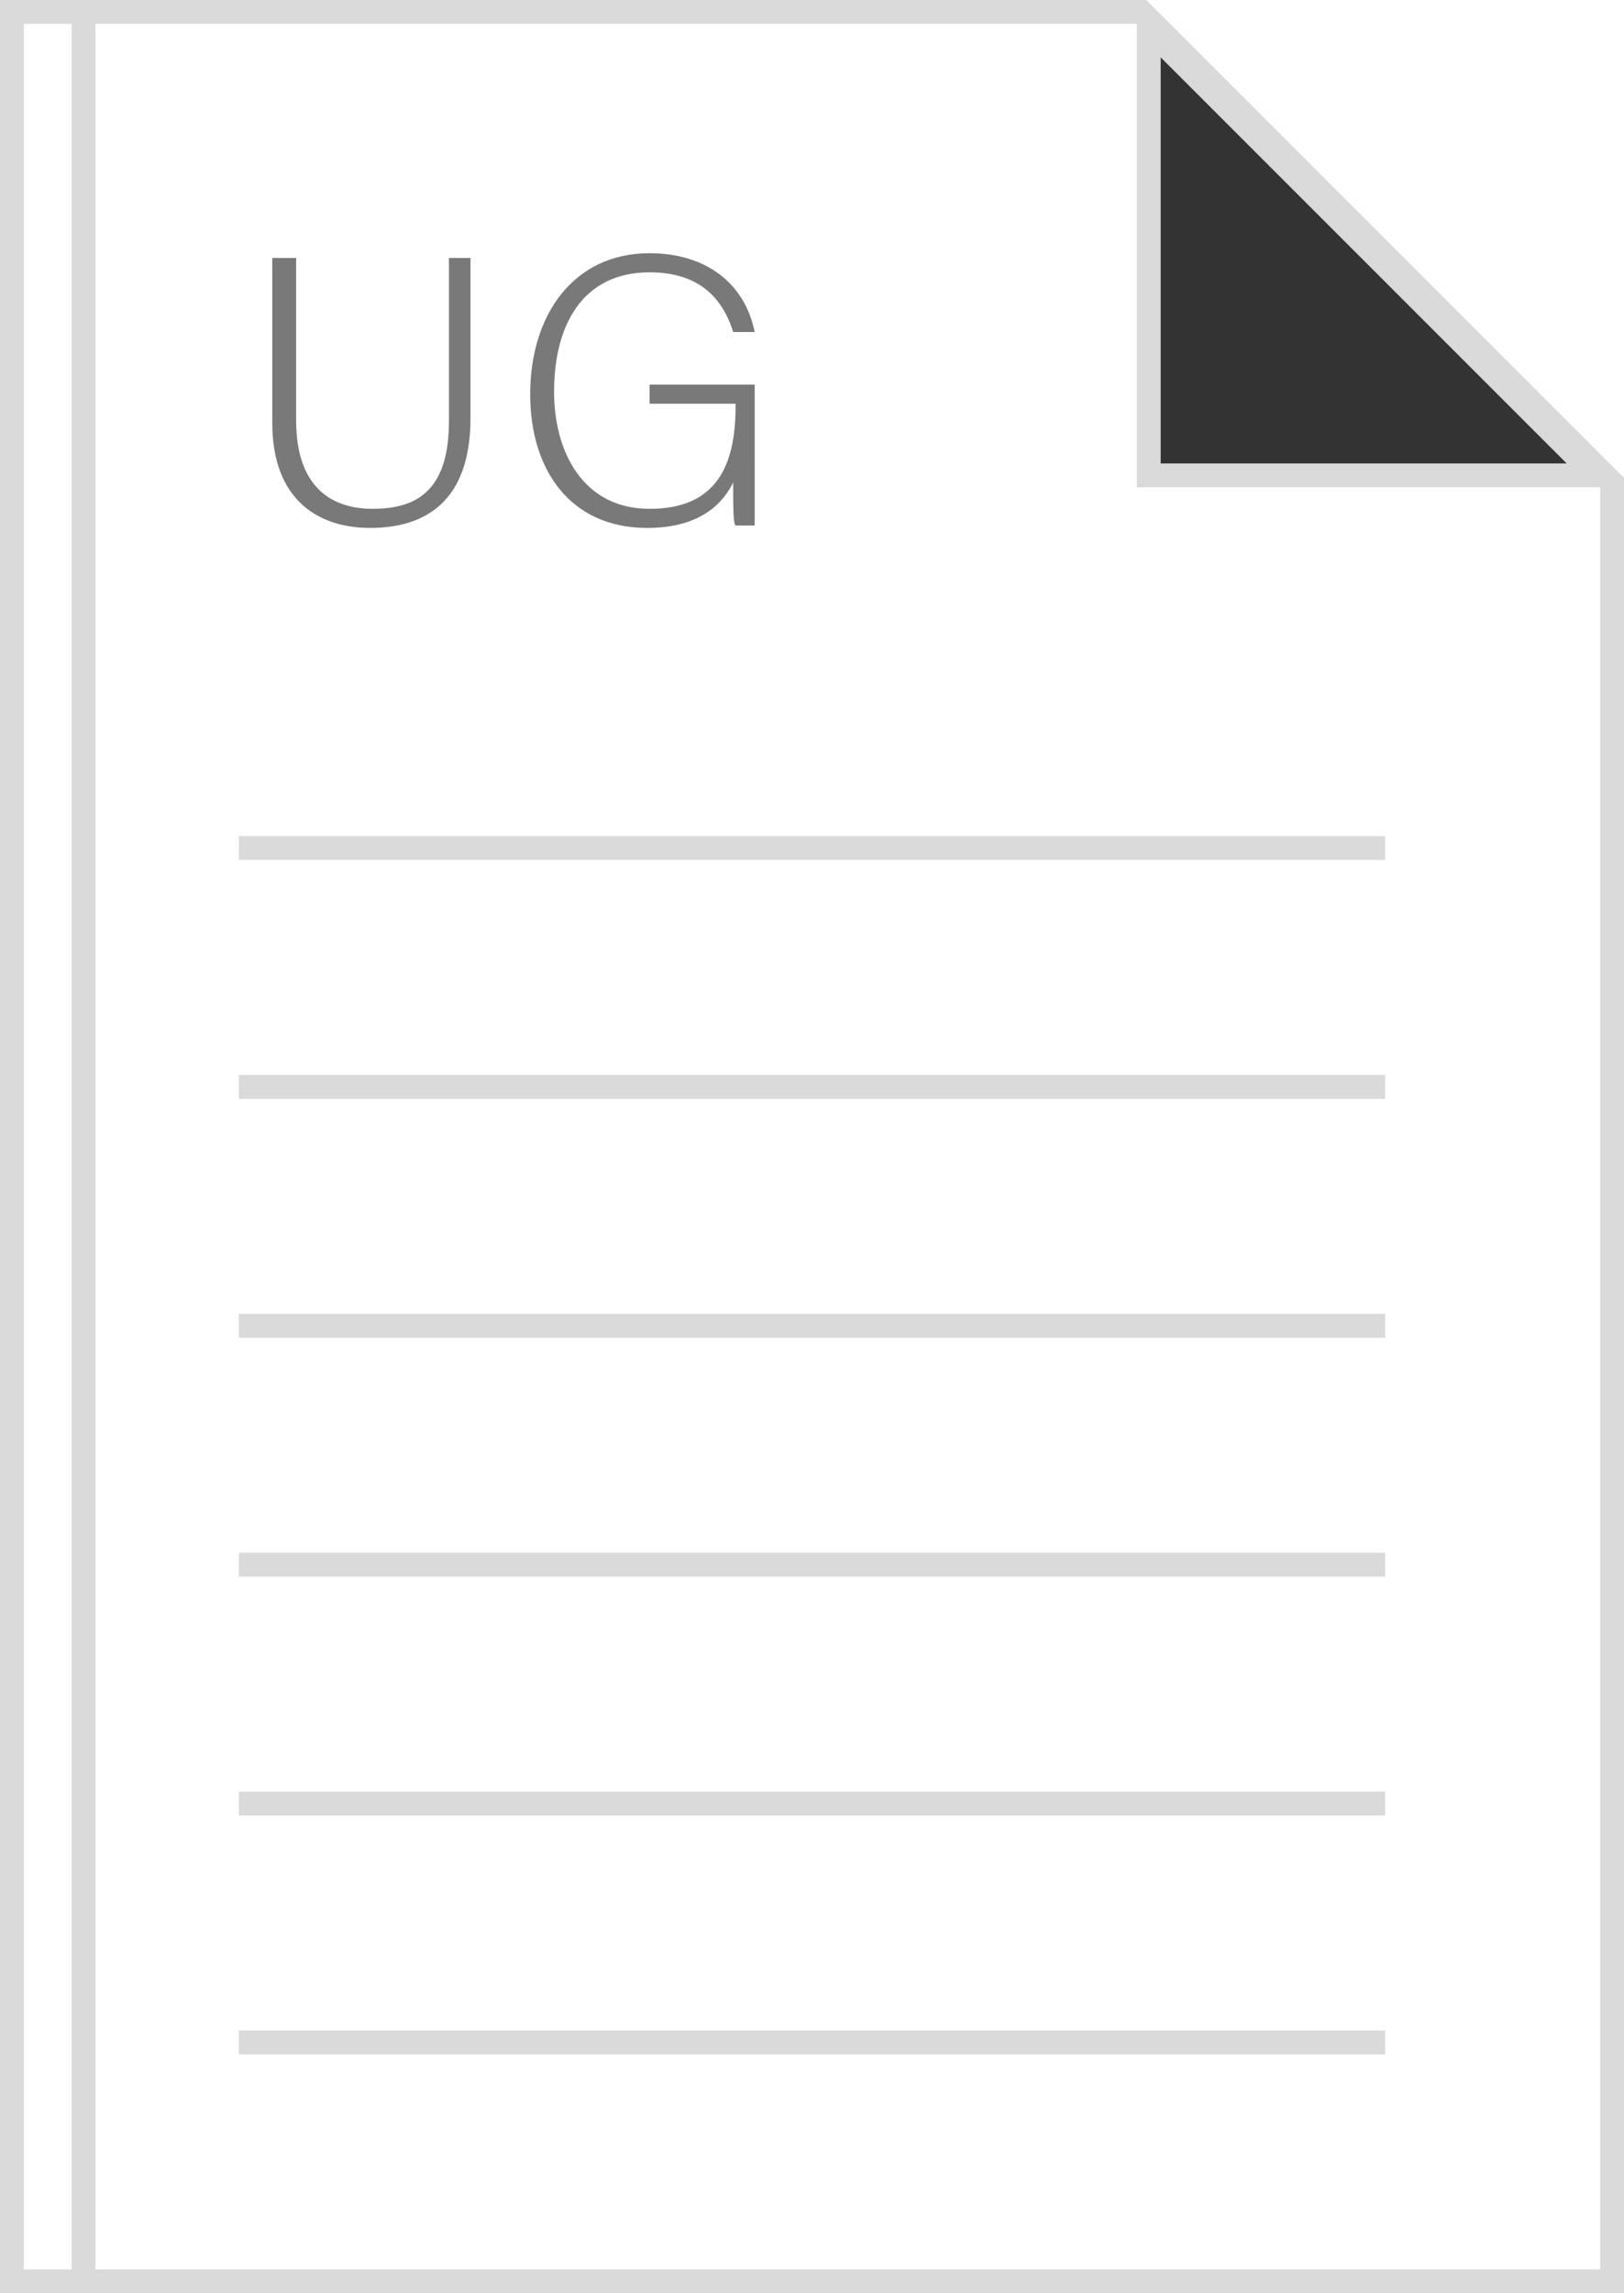
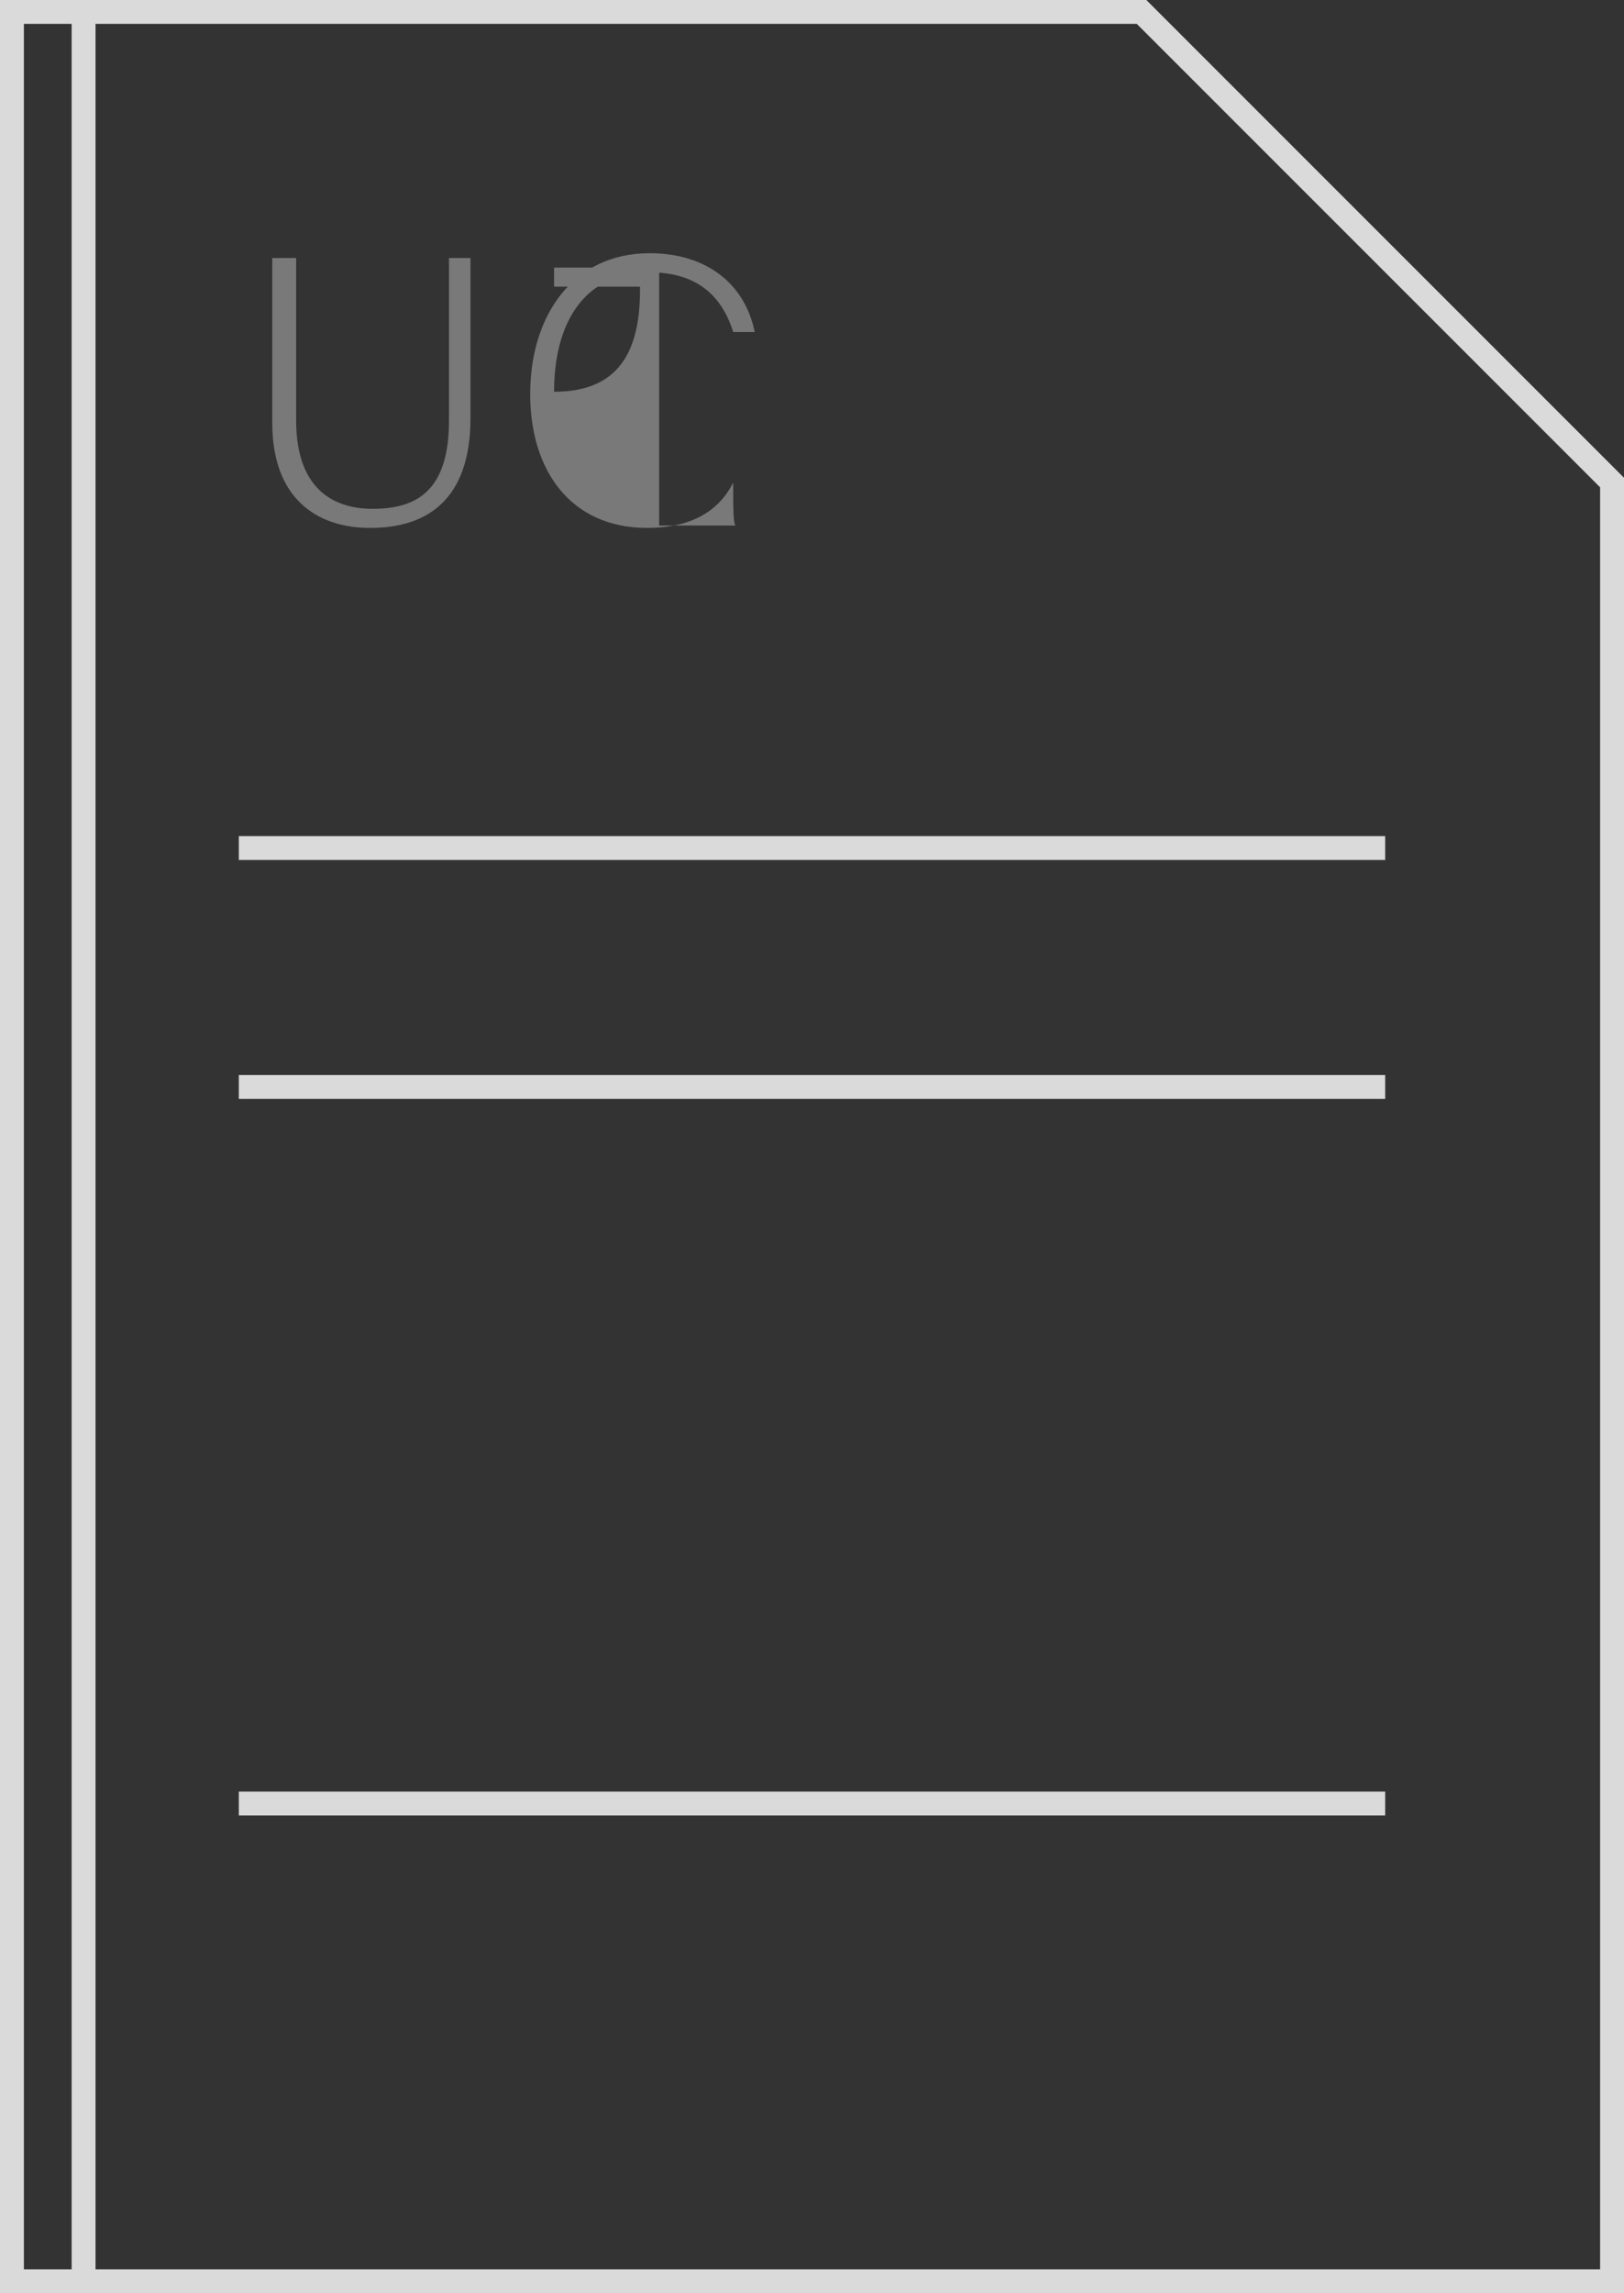
<svg xmlns="http://www.w3.org/2000/svg" xmlns:xlink="http://www.w3.org/1999/xlink" version="1.1" x="0px" y="0px" viewBox="0 0 68 96" style="enable-background:new 0 0 68 96;" xml:space="preserve">
  <rect x="0" y="0" width="68" height="96" fill="#333333" stroke="none" />
  <style type="text/css">
	.st0{fill:#FFFFFF;}
	.st1{clip-path:url(#SVGID_2_);fill:#DADADA;}
	.st2{fill:#DADADA;}
	.st3{fill:#79797A;}
</style>
  <g id="Document">
-     <path class="st0" d="M48,0h-0.4H0v96h68V20.4V20V0H48z M48,20l0-19.7L67.6,20L48,20z" />
    <g>
      <defs>
        <polygon id="SVGID_1_" points="47.6,0 68,20.4 47.6,20.4    " />
      </defs>
      <clipPath id="SVGID_2_">
        <use xlink:href="#SVGID_1_" style="overflow:visible;" />
      </clipPath>
-       <path class="st1" d="M48.6,2.4l17,17h-17V2.4 M47.6,0v20.4H68L47.6,0L47.6,0z" />
    </g>
    <g>
      <rect x="10" y="35" class="st2" width="48" height="1" />
      <rect x="10" y="45" class="st2" width="48" height="1" />
-       <rect x="10" y="55" class="st2" width="48" height="1" />
-       <rect x="10" y="65" class="st2" width="48" height="1" />
      <rect x="10" y="75" class="st2" width="48" height="1" />
-       <rect x="10" y="85" class="st2" width="48" height="1" />
      <path class="st2" d="M48,0H4H3H0v96h3h1h64V20L48,0z M1,95V1h2v94H1z M67,95H4V1h43.6L67,20.4V95z" />
    </g>
  </g>
  <g id="Layer_3">
    <g>
      <path class="st3" d="M12.4,10.8v6.8c0,3,1.7,3.7,3.2,3.7c1.9,0,3.2-0.8,3.2-3.7v-6.8h0.9v6.7c0,3.5-1.9,4.6-4.2,4.6    c-2.2,0-4.1-1.2-4.1-4.4v-6.9H12.4z" />
-       <path class="st3" d="M31.5,22h-0.7c-0.1-0.1-0.1-0.7-0.1-1.8c-0.4,0.8-1.3,1.9-3.6,1.9c-3.2,0-4.9-2.4-4.9-5.6    c0-3.3,1.8-5.9,5-5.9c2.4,0,4,1.3,4.4,3.3h-0.9c-0.5-1.6-1.6-2.5-3.5-2.5c-2.8,0-4,2.2-4,5c0,2.5,1.2,4.9,4,4.9    c2.8,0,3.6-1.8,3.6-4.3v-0.1h-3.6v-0.8h4.4V22z" />
+       <path class="st3" d="M31.5,22h-0.7c-0.1-0.1-0.1-0.7-0.1-1.8c-0.4,0.8-1.3,1.9-3.6,1.9c-3.2,0-4.9-2.4-4.9-5.6    c0-3.3,1.8-5.9,5-5.9c2.4,0,4,1.3,4.4,3.3h-0.9c-0.5-1.6-1.6-2.5-3.5-2.5c-2.8,0-4,2.2-4,5c2.8,0,3.6-1.8,3.6-4.3v-0.1h-3.6v-0.8h4.4V22z" />
    </g>
  </g>
</svg>